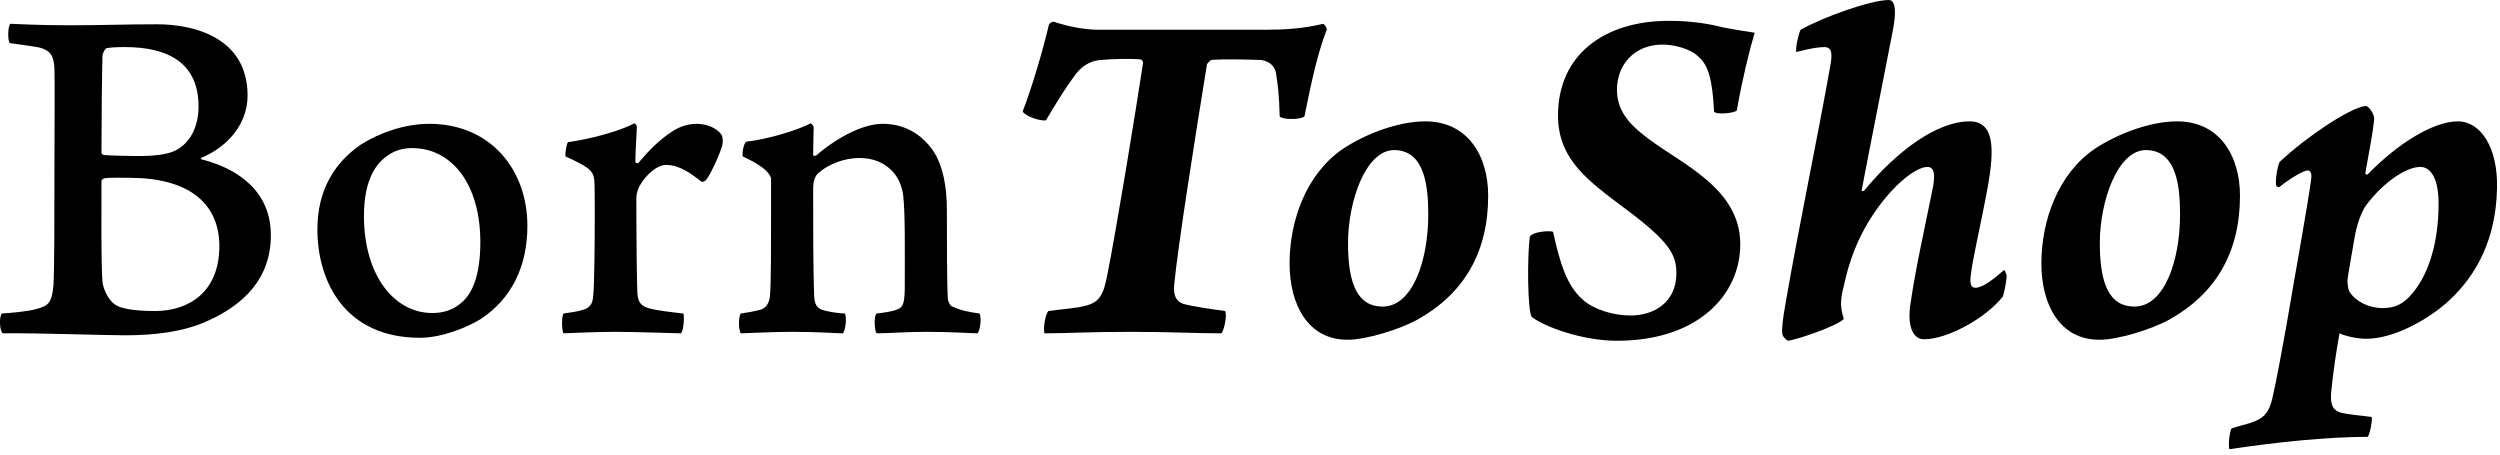
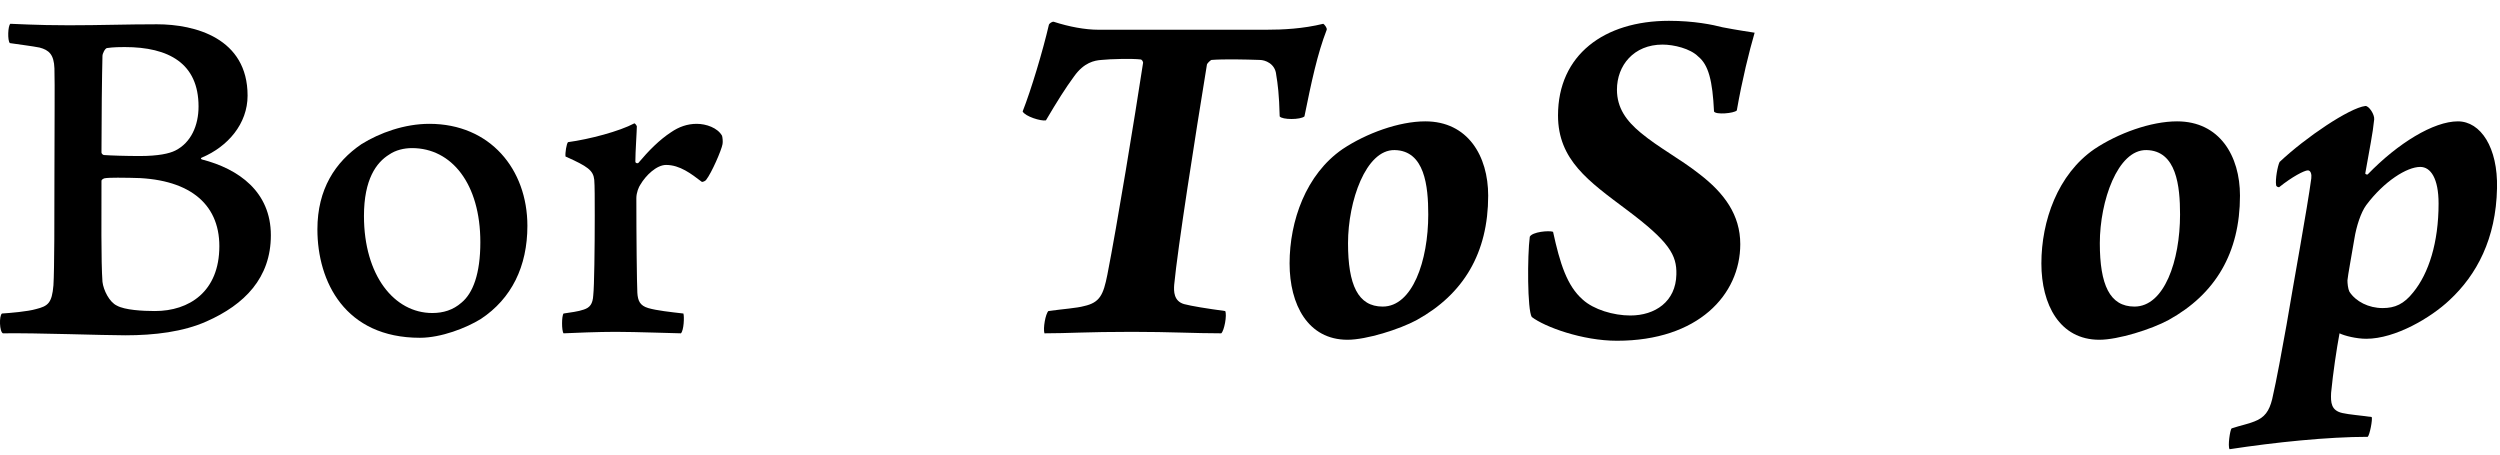
<svg xmlns="http://www.w3.org/2000/svg" clip-rule="evenodd" fill-rule="evenodd" stroke-linejoin="round" stroke-miterlimit="2" viewBox="0 0 451 82">
  <g fill-rule="nonzero">
    <path d="m.038-.583c.02.003.045.006.06.009.019.005.029.014.03.042.001.036 0 .109 0 .217 0 .079 0 .19-.002.221-.003.036-.011.042-.035.048-.017.005-.053.008-.069.009-.006.005-.005.037.002.04.067-.001.202.004.247.004.059 0 .117-.007.164-.028.077-.034.13-.088.13-.174 0-.088-.065-.134-.139-.153-.003-.001-.003-.003 0-.004.052-.022.092-.068.092-.125 0-.116-.106-.144-.183-.144-.062 0-.114.002-.178.002-.068 0-.109-.003-.118-.003-.005.004-.006.034-.001.039zm.232.008c.089 0 .149.033.149.12 0 .038-.015.073-.047.089-.012.006-.034.011-.072.011-.027 0-.059-.001-.072-.002-.002 0-.005-.003-.005-.005 0-.065.001-.159.002-.195 0-.005.005-.015.009-.016.013-.002.03-.002.036-.002zm.061.533c-.025 0-.061-.002-.077-.011-.015-.007-.027-.031-.029-.048-.003-.04-.002-.141-.002-.204 0-.002.003-.004.006-.005.009-.002.046-.001.051-.001.117 0 .181.05.181.138 0 .092-.061.131-.13.131z" transform="matrix(89.344 0 0 89.344 -1.617 59.864)" />
    <path d="m.273-.42c-.05 0-.1.018-.137.041-.053.036-.089.091-.089.172 0 .106.056.219.207.219.043 0 .094-.02.123-.038.062-.041.094-.106.094-.188 0-.114-.075-.206-.198-.206zm-.035.049c.08 0 .138.072.138.19 0 .064-.015.103-.038.122-.017.015-.037.021-.059.021-.077 0-.138-.076-.138-.196 0-.074.025-.108.051-.124.013-.009.03-.013.046-.013z" transform="matrix(89.344 0 0 89.344 53.061 59.864)" />
    <path d="m.295-.42c-.019 0-.036.006-.052.017-.023.015-.045.037-.066.062-.001.001-.006.001-.006-.003 0-.019.003-.062.003-.071-.001-.003-.004-.006-.005-.006-.03.016-.09.032-.134.038-.003.003-.006.022-.005.029.045.02.056.028.058.047.001.011.001.04.001.073 0 .064-.001.143-.003.16-.001.018-.007.025-.019.029-.011.004-.028.006-.041.008-.004.005-.004.035 0 .04.02-.001.071-.003.105-.003.042 0 .121.003.132.003.006-.006.007-.034.005-.04-.026-.003-.054-.006-.071-.011s-.021-.015-.022-.031c-.001-.02-.002-.113-.002-.191 0-.011.005-.023.008-.027.011-.019.033-.04.052-.04.028 0 .051.018.072.034.002.001.008-.002.009-.004.011-.014.031-.06.033-.072.001-.005 0-.014-.001-.017-.009-.016-.032-.024-.051-.024z" transform="matrix(89.344 0 0 89.344 99.341 59.864)" />
-     <path d="m.028-.037c-.005.005-.005.034 0 .04.01 0 .061-.003.103-.003.058 0 .088.003.103.003.006-.007.008-.034.004-.04-.017-.001-.029-.003-.041-.006-.016-.004-.02-.012-.021-.03-.002-.047-.002-.147-.002-.215 0-.019.005-.028.011-.033.02-.018.053-.03.082-.03.028 0 .047.009.061.021.019.016.026.039.028.056.004.038.003.114.003.18 0 .036-.003.045-.016.049-.006.003-.022.006-.041.008-.006.006-.004.034 0 .04.026 0 .056-.003.1-.003.055 0 .09.003.104.003.006-.007.008-.033.004-.04-.022-.003-.038-.006-.057-.015-.003-.002-.007-.011-.007-.014-.002-.031-.002-.121-.002-.18 0-.048-.008-.09-.028-.12-.024-.034-.058-.054-.102-.054-.039 0-.091.027-.134.064-.001.001-.006.001-.006-.001 0-.016.001-.051.001-.056 0-.003-.004-.007-.006-.008-.024.013-.089.033-.13.037-.005.003-.009.022-.007.03.035.016.053.03.057.044v.072c0 .064 0 .135-.002.163-.001.017-.008.028-.022.031-.012.003-.022.005-.037.007z" transform="matrix(89.344 0 0 89.344 131.147 59.864)" />
    <path d="m.12-.042c-.006.006-.011.035-.008.045.048 0 .084-.003.177-.003.078 0 .126.003.18.003.006-.005.012-.037.008-.045-.037-.005-.068-.01-.083-.014-.021-.006-.021-.026-.02-.039.007-.074.042-.297.066-.444 0-.003.007-.009.009-.01.026-.002.068-.001.098 0 .01 0 .031.007.033.03.003.018.006.04.007.084.005.007.042.007.05 0 .014-.069.026-.126.045-.175.001-.004-.005-.011-.007-.012-.041.01-.081.012-.115.012h-.339c-.027 0-.059-.006-.09-.016-.003-.001-.009.003-.01.006-.012.052-.036.132-.053.175.005.01.037.02.047.018.023-.039.04-.066.057-.089.02-.028.041-.032.055-.033.018-.002.063-.003.079-.001.003 0 .006.005.005.008-.017.111-.052.325-.072.427-.008.04-.015.056-.047.063-.014.004-.043.006-.072.01z" transform="matrix(89.344 0 0 89.344 178.41 59.864)" />
    <path d="m.316-.425c-.053 0-.119.024-.167.056-.074.051-.107.145-.107.231 0 .083.037.154.117.154.038 0 .105-.021.14-.04.094-.052.144-.135.144-.251 0-.08-.041-.15-.127-.15zm-.156.246c0-.085.036-.189.094-.188.061.001.068.073.068.13 0 .094-.032.186-.092.186-.05 0-.07-.044-.07-.128z" transform="matrix(89.344 0 0 89.344 228.889 59.864)" />
    <path d="m.097-.202c-.008-.003-.042 0-.047.01-.005.038-.005.148.004.162.026.02.102.048.172.048.164 0 .249-.093.249-.195 0-.059-.032-.103-.083-.142-.038-.03-.082-.053-.118-.083-.029-.024-.048-.05-.048-.087 0-.049.034-.091.092-.091.023 0 .056.008.072.024.021.017.029.049.032.111.003.007.04.004.046-.002.011-.063.025-.119.036-.157-.012-.002-.034-.005-.065-.011-.019-.005-.057-.013-.108-.013-.131 0-.224.069-.224.191 0 .09.062.133.138.19.087.065.102.092.101.131-.001.055-.043.083-.093.083-.034 0-.074-.012-.096-.032-.032-.028-.046-.073-.06-.137z" transform="matrix(89.344 0 0 89.344 271.506 59.864)" />
-     <path d="m.332-.333c.014 0 .017.016.009.051-.016.08-.032.149-.043.223-.007.042.002.074.027.074.047 0 .124-.042.159-.086.003-.007.007-.029.008-.041-.001-.006-.003-.01-.005-.013-.023.02-.044.036-.058.036-.009 0-.011-.007-.01-.021.004-.039.018-.092.035-.184.013-.074.014-.131-.037-.131-.066 0-.147.06-.213.14-.002.001-.005.001-.005 0 .015-.08.044-.224.062-.318.012-.059.001-.067-.007-.067-.037 0-.134.035-.178.06-.004.006-.011.038-.009.045.031-.008.046-.01.058-.01.012.001.015.009.012.031-.026.148-.064.327-.092.489-.004.023-.008.049-.006.059 0 .005.008.013.012.014.02-.003.099-.03.112-.044-.009-.029-.006-.043.002-.075.01-.045.026-.084.046-.118.043-.072.096-.114.121-.114z" transform="matrix(89.344 0 0 89.344 318.054 59.864)" />
    <path d="m.316-.425c-.053 0-.119.024-.167.056-.074.051-.107.145-.107.231 0 .083.037.154.117.154.038 0 .105-.021.14-.04.094-.052.144-.135.144-.251 0-.08-.041-.15-.127-.15zm-.156.246c0-.085.036-.189.094-.188.061.001.068.073.068.13 0 .094-.032.186-.092.186-.05 0-.07-.044-.07-.128z" transform="matrix(89.344 0 0 89.344 364.513 59.864)" />
    <path d="m.251-.048c-.028 0-.054-.013-.067-.033-.003-.006-.004-.017-.004-.023.001-.011.008-.048.014-.084.004-.025.013-.053.024-.068.036-.048.082-.077.109-.077.021 0 .037.023.037.074 0 .079-.02.141-.051.179-.019.024-.037.032-.062.032zm.231-.242c.002-.082-.033-.135-.079-.135-.049 0-.121.044-.182.107-.001.001-.005 0-.005-.002.009-.052.015-.079.018-.109.001-.01-.011-.028-.018-.027-.032.004-.12.063-.173.113-.004.008-.009.035-.007.047 0 .002.003.004.006.004.026-.021.051-.034.058-.034.006 0 .008.008.007.016-.008.06-.036.212-.05.296-.009.05-.02.111-.029.15-.006.024-.015.037-.036.045-.012.005-.028.008-.046.014-.003.003-.008.036-.004.042.092-.014.198-.025.279-.025.004-.004.01-.035.008-.04-.021-.003-.046-.005-.059-.008-.023-.005-.024-.021-.023-.041.004-.041.011-.088.017-.12.01.005.034.011.054.011.059 0 .131-.043.168-.078.055-.051.094-.124.096-.226z" transform="matrix(89.344 0 0 89.344 407.398 59.864)" />
  </g>
</svg>